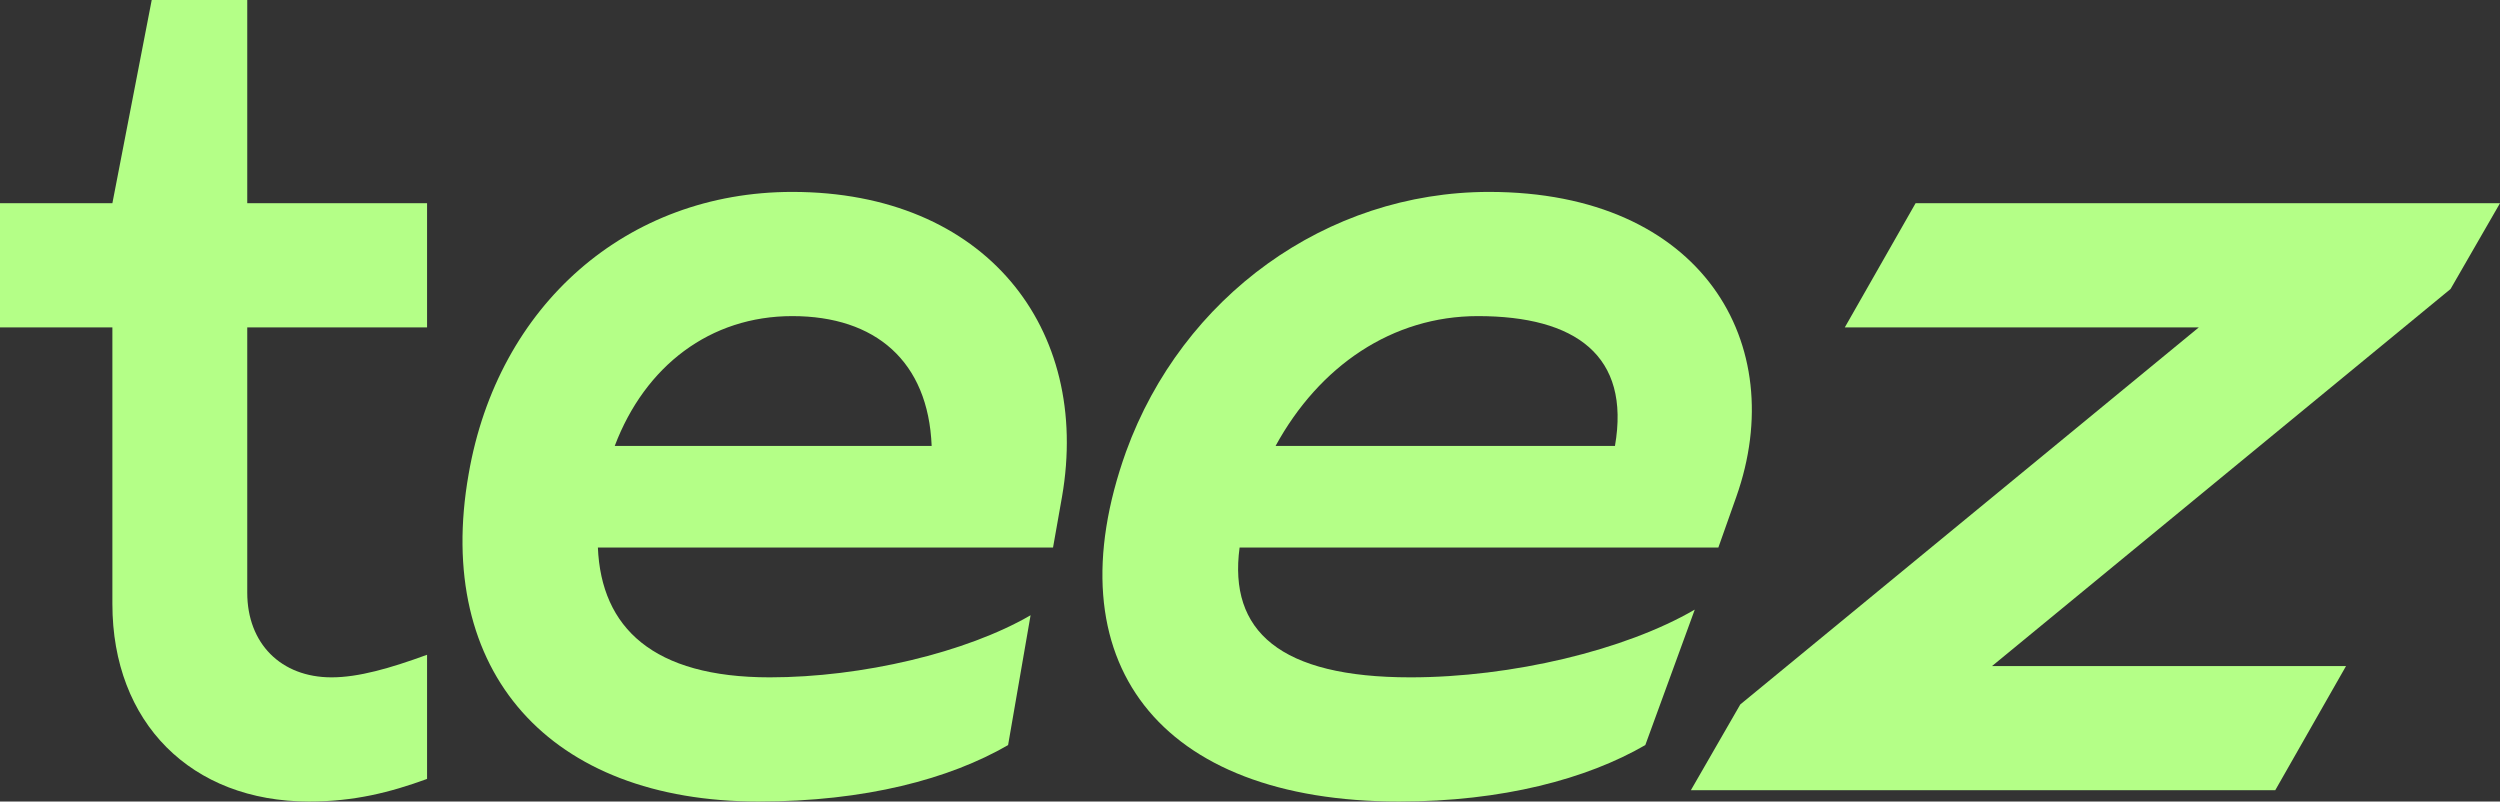
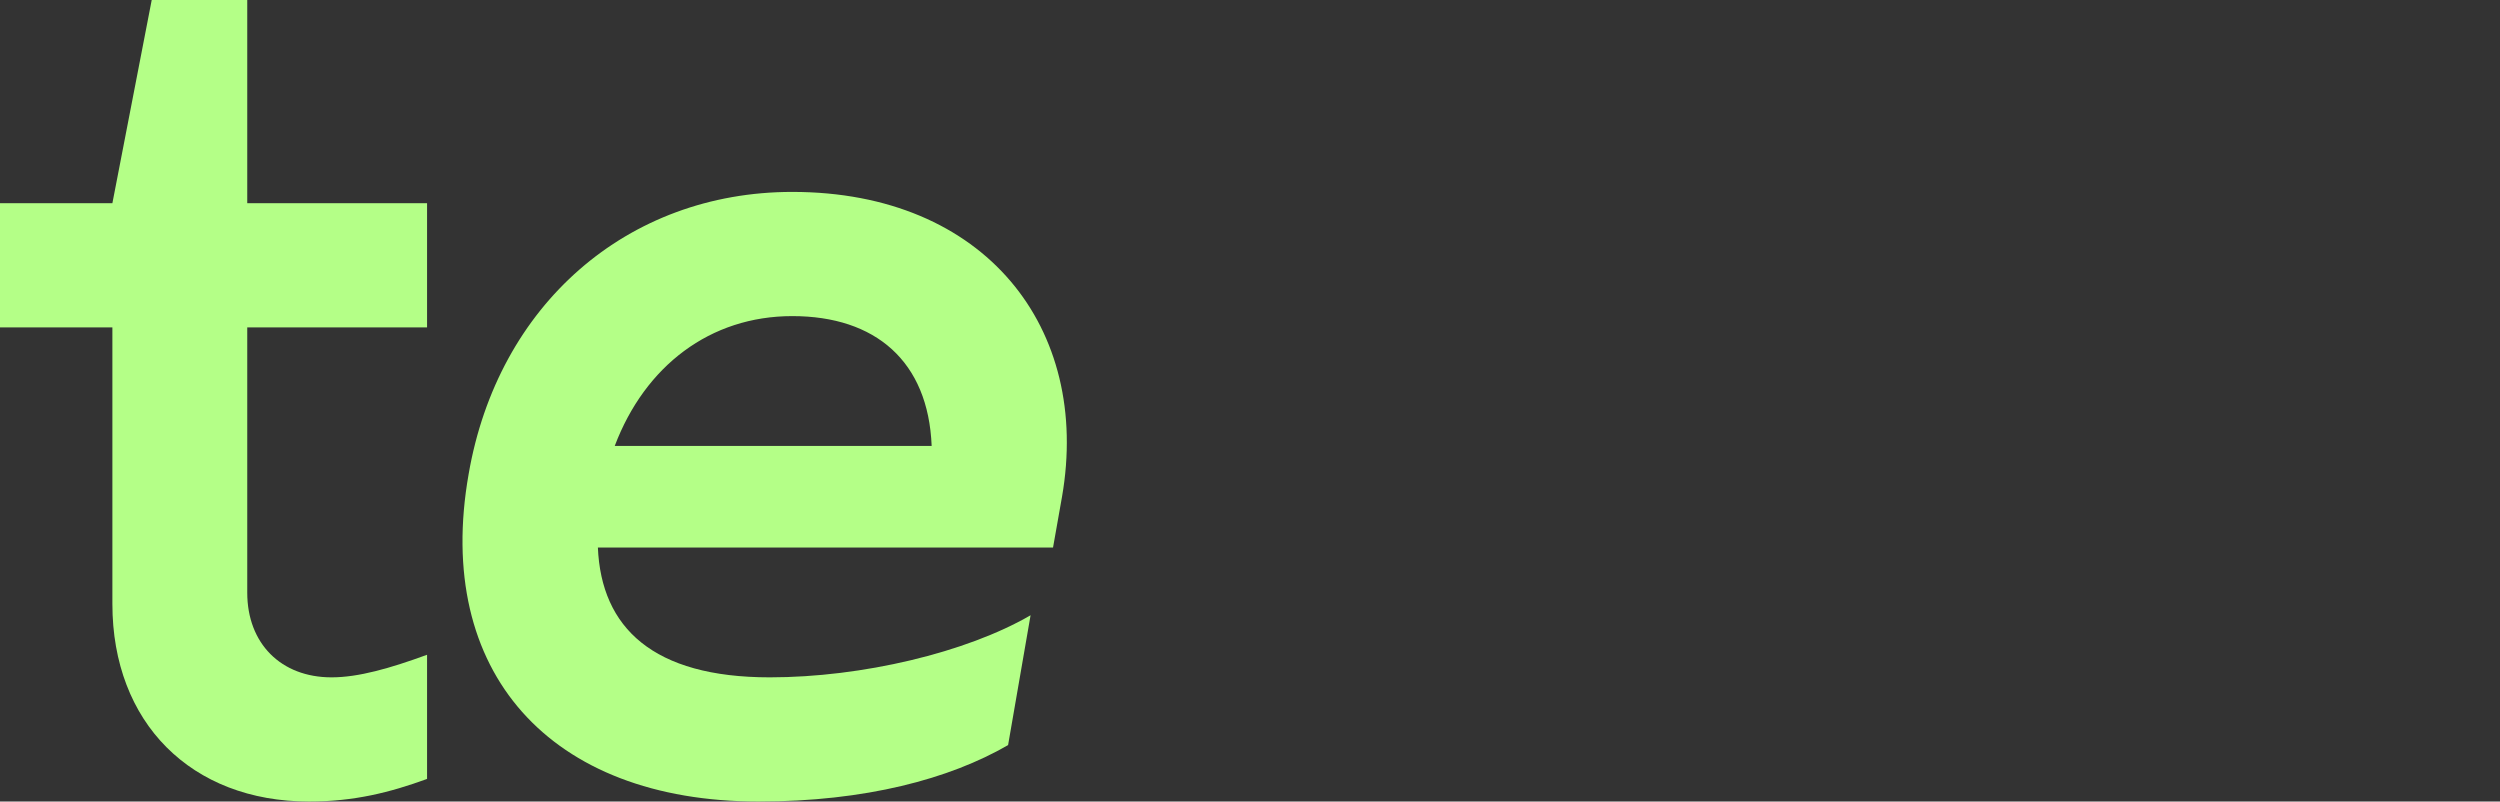
<svg xmlns="http://www.w3.org/2000/svg" width="131" height="42" viewBox="0 0 131 42" fill="none">
  <rect x="0" y="0" width="131" height="42" fill="#333333" stroke="none" />
-   <path d="M91.191 36.913L88.601 41.408H119.223L122.932 34.901H104.383L128.409 15.144L131 10.648H100.377L96.668 17.155H115.218L91.191 36.913Z" fill="#B4FF87" />
-   <path d="M77.439 16.564C82.563 16.564 85.448 18.633 84.624 23.367H66.84C69.136 19.166 72.964 16.564 77.439 16.564ZM78.028 10.056C69.489 10.056 61.951 15.558 59.007 23.662C55.062 34.665 60.715 42 73.317 42C78.734 42 83.151 40.816 86.214 39.042L88.806 31.943C85.154 34.073 79.206 35.493 73.906 35.493C67.074 35.493 64.366 33.068 64.955 28.69H90.042L90.984 26.028C93.81 18.043 89.217 10.056 78.028 10.056L78.028 10.056Z" fill="#B4FF87" />
  <path d="M41.517 16.564C45.875 16.564 48.642 18.93 48.819 23.367H32.212C33.803 19.166 37.218 16.564 41.517 16.564ZM41.517 10.056C32.86 10.056 26.088 15.972 24.556 24.845C22.731 35.197 28.796 42 39.75 42C45.345 42 49.761 40.816 52.824 39.042L54.002 32.239C50.645 34.191 45.168 35.493 40.339 35.493C34.215 35.493 31.505 32.89 31.329 28.69H55.179L55.65 26.028C57.181 17.214 51.645 10.056 41.517 10.056Z" fill="#B4FF87" />
  <path d="M22.378 40.816V34.31C20.434 35.02 18.786 35.493 17.373 35.493C14.722 35.493 12.956 33.718 12.956 31.056V17.155H22.378V10.648H12.956V0H7.95L5.889 10.648H0V17.155H5.889V31.648C5.889 37.859 10.011 42 16.194 42C18.55 42 20.434 41.526 22.378 40.816L22.378 40.816Z" fill="#B4FF87" />
</svg>